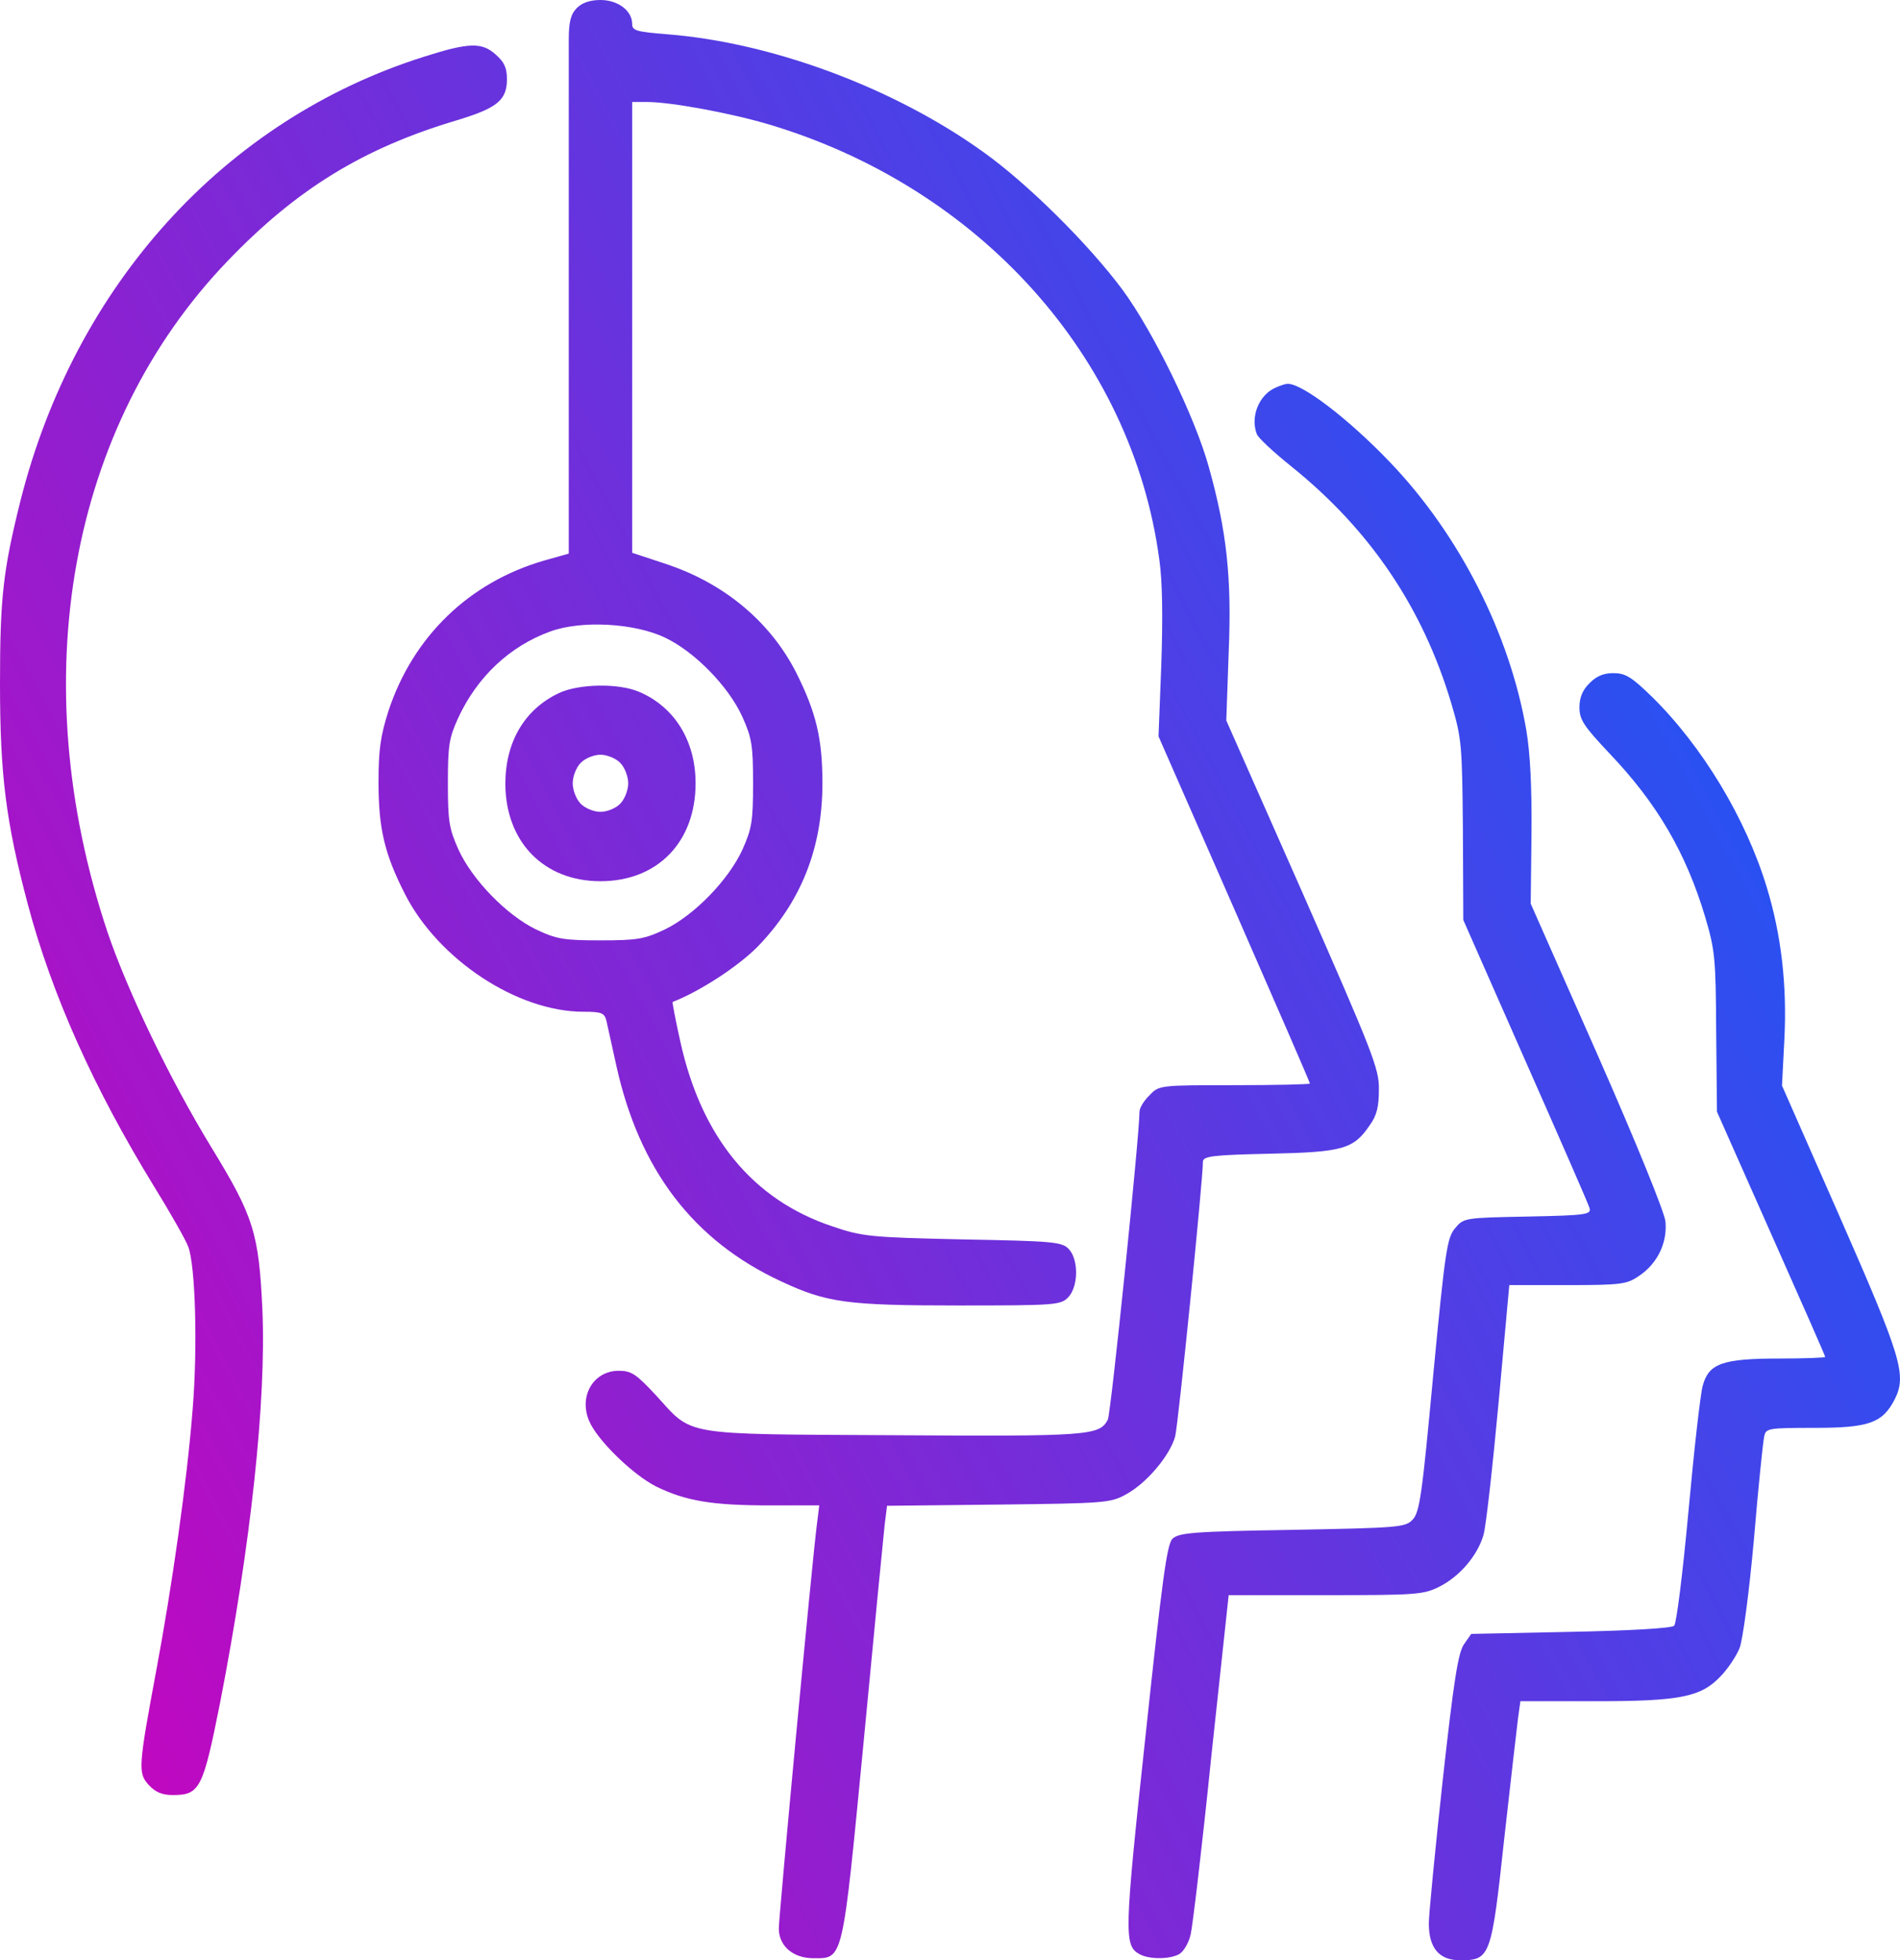
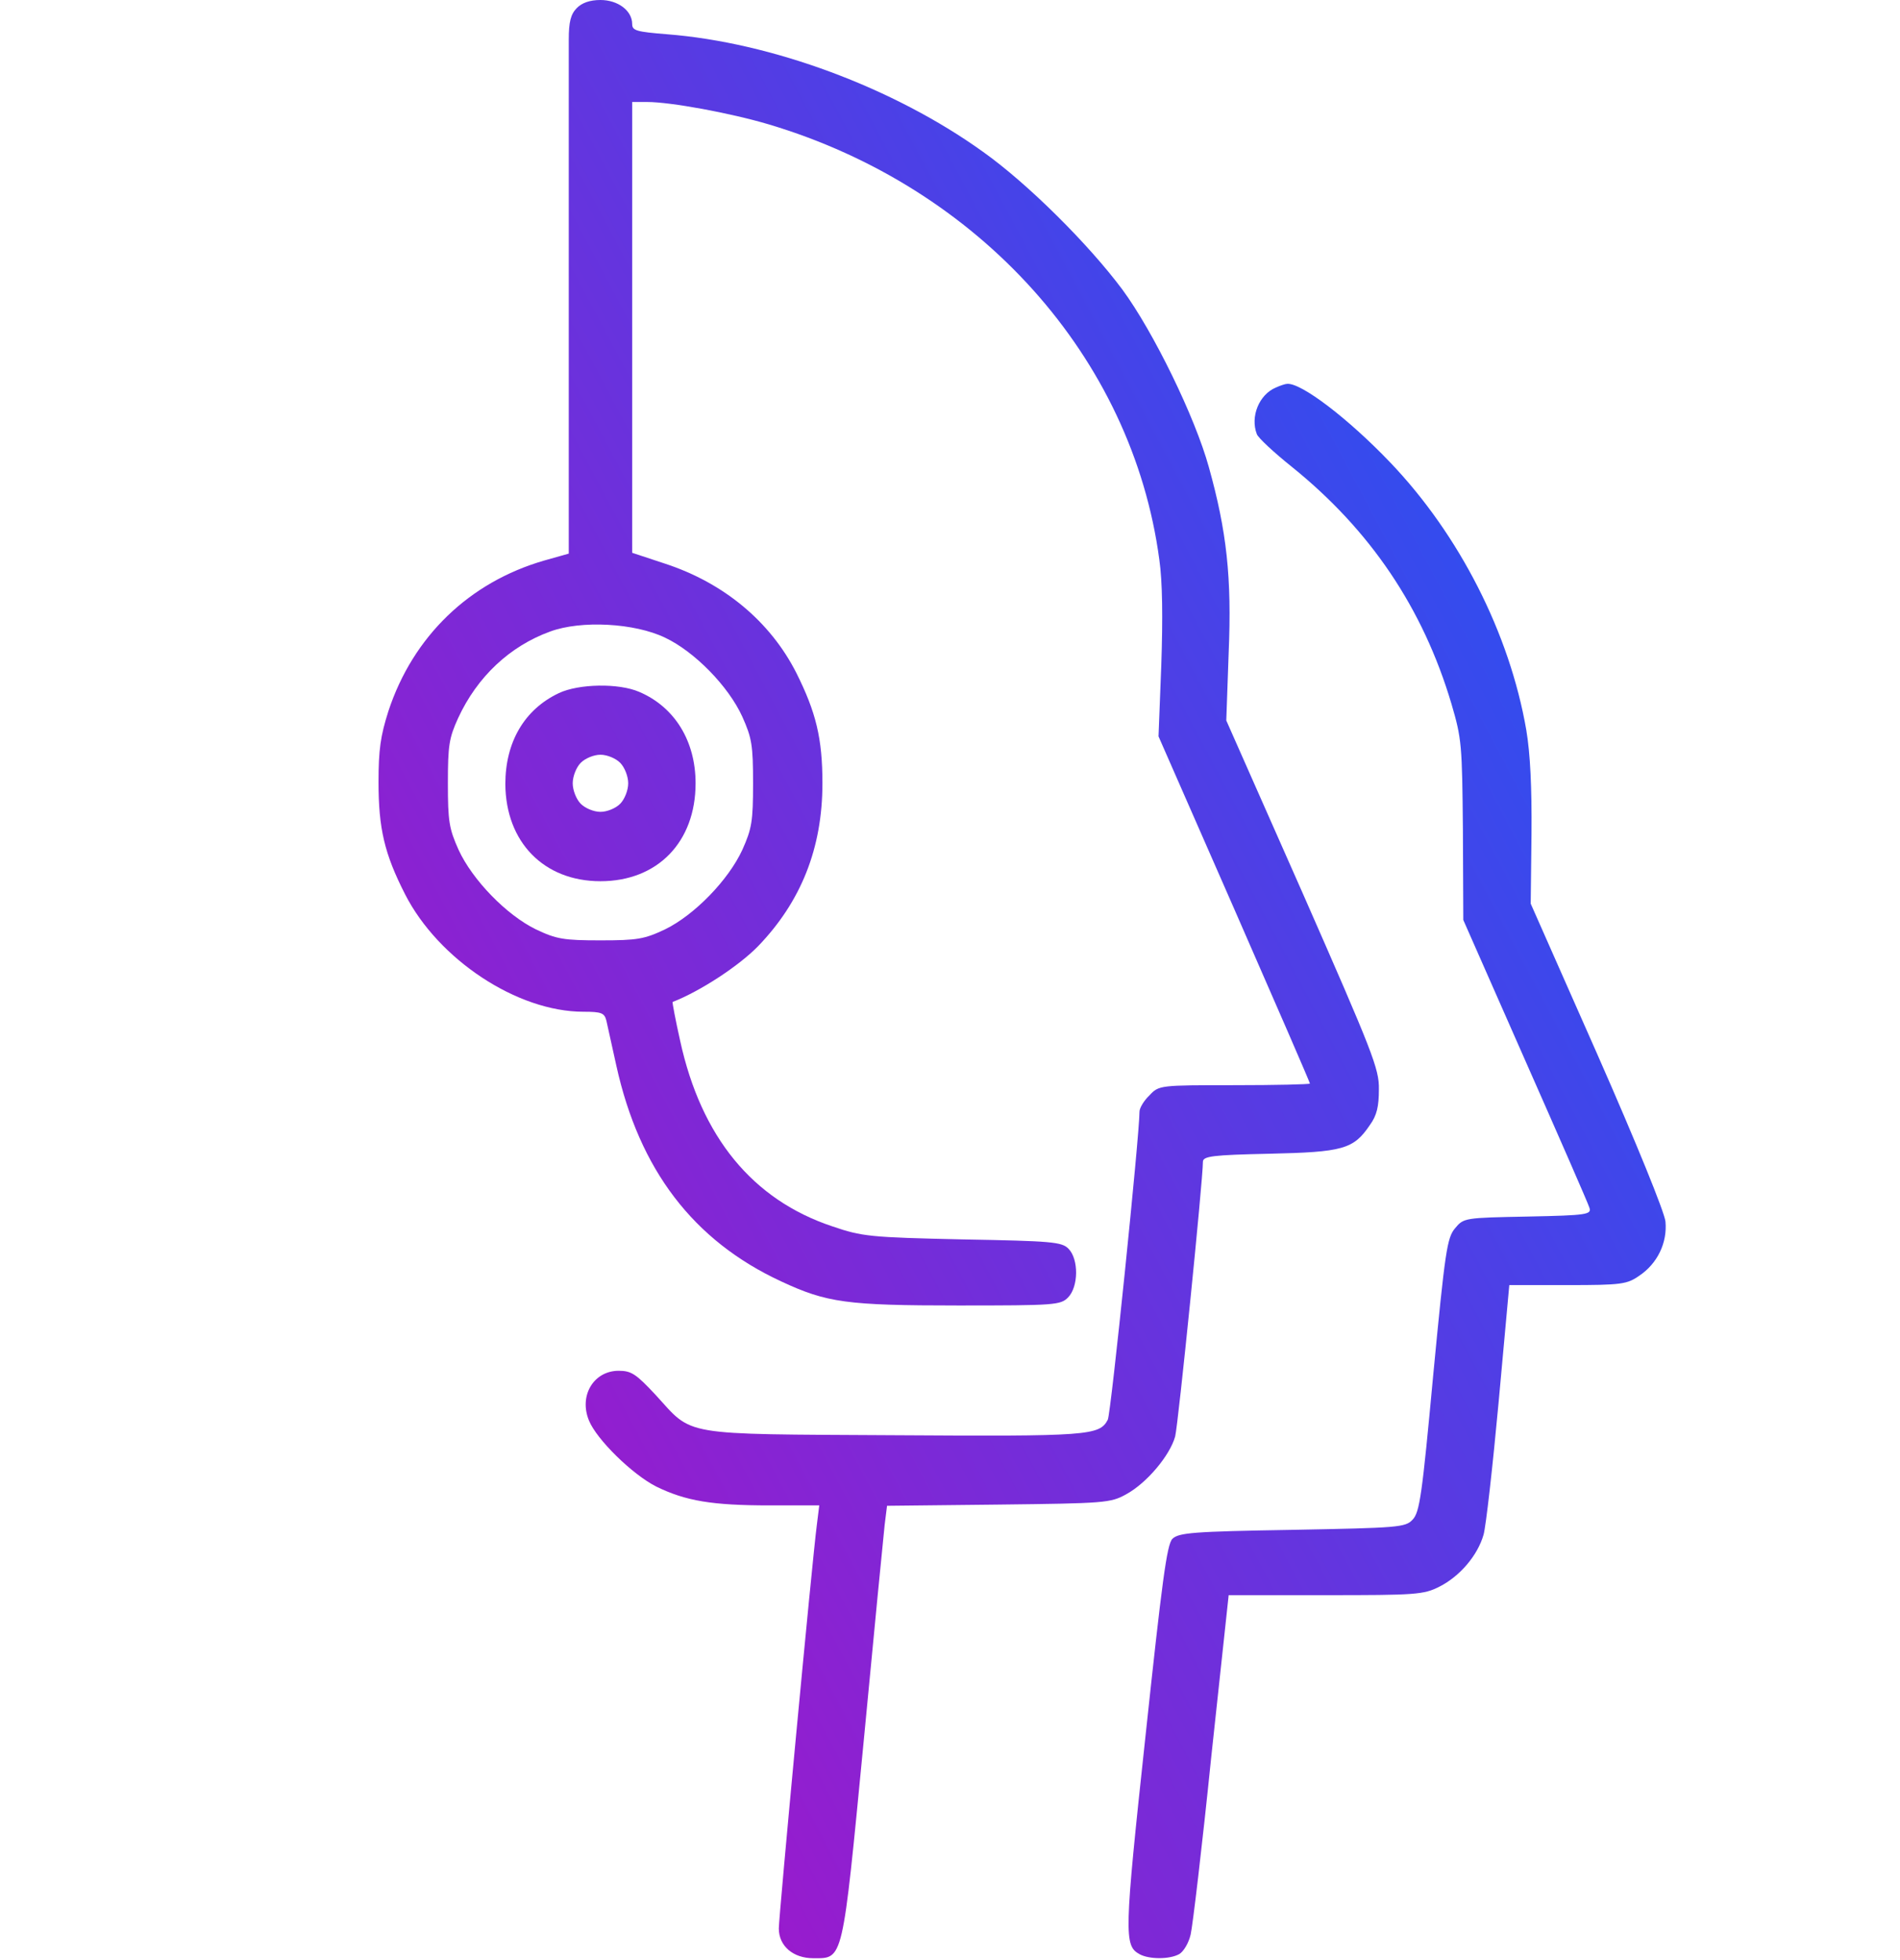
<svg xmlns="http://www.w3.org/2000/svg" width="63" height="65" viewBox="0 0 63 65" fill="none">
  <rect width="63" height="65" fill="#1E1E1E" />
  <g clip-path="url(#clip0_982_141)">
    <rect width="1920" height="10121" transform="translate(-975 -4529)" fill="white" />
    <path d="M19.122 0.271C18.924 0.473 18.859 0.73 18.859 1.312C18.859 1.745 18.859 5.749 18.859 10.227V18.357L18.044 18.587C15.56 19.304 13.694 21.103 12.879 23.579C12.616 24.404 12.551 24.864 12.551 25.932C12.551 27.474 12.748 28.313 13.431 29.652C14.535 31.817 17.15 33.548 19.345 33.548C19.95 33.548 20.042 33.589 20.107 33.846C20.147 34.022 20.291 34.685 20.436 35.334C21.198 38.784 22.985 41.137 25.903 42.49C27.414 43.194 28.071 43.288 31.777 43.288C34.984 43.288 35.168 43.275 35.418 43.018C35.76 42.666 35.773 41.76 35.431 41.408C35.208 41.178 34.879 41.151 31.922 41.097C28.847 41.029 28.584 41.002 27.598 40.664C24.957 39.785 23.248 37.701 22.552 34.509C22.394 33.805 22.289 33.237 22.302 33.224C23.209 32.872 24.497 32.033 25.141 31.37C26.56 29.896 27.27 28.124 27.27 25.973C27.27 24.485 27.059 23.619 26.402 22.307C25.535 20.602 23.997 19.331 22.066 18.695L20.962 18.33V3.382H21.461C22.236 3.382 24.221 3.747 25.496 4.126C32.474 6.209 37.547 11.85 38.441 18.56C38.546 19.29 38.559 20.494 38.506 22.05L38.414 24.417L40.924 30.139C42.304 33.291 43.434 35.889 43.434 35.929C43.434 35.956 42.304 35.983 40.938 35.983C38.454 35.983 38.427 35.983 38.112 36.322C37.928 36.497 37.783 36.741 37.783 36.863C37.783 37.647 36.837 46.873 36.732 47.076C36.456 47.603 36.101 47.631 29.635 47.59C22.486 47.549 22.999 47.631 21.737 46.251C21.093 45.561 20.935 45.453 20.515 45.453C19.687 45.453 19.187 46.278 19.529 47.103C19.779 47.725 20.962 48.889 21.763 49.294C22.736 49.768 23.603 49.917 25.522 49.917H27.165L27.086 50.553C26.928 51.757 25.824 63.539 25.824 63.945C25.824 64.526 26.297 64.932 26.968 64.932C27.966 64.932 27.927 65.108 28.637 57.749C28.978 54.151 29.294 50.918 29.333 50.566L29.412 49.93L33.105 49.89C36.627 49.849 36.824 49.836 37.337 49.551C38.033 49.173 38.795 48.253 38.966 47.631C39.071 47.211 39.886 39.135 39.886 38.526C39.886 38.337 40.202 38.297 42.094 38.256C44.525 38.202 44.88 38.107 45.419 37.309C45.656 36.984 45.721 36.687 45.721 36.119C45.734 35.442 45.511 34.888 43.198 29.625L40.661 23.89L40.74 21.644C40.846 19.142 40.675 17.613 40.083 15.489C39.623 13.825 38.243 10.998 37.218 9.605C36.101 8.103 34.077 6.087 32.592 5.032C29.635 2.908 25.588 1.407 22.118 1.136C21.106 1.055 20.962 1.015 20.962 0.798C20.962 0.352 20.488 0 19.91 0C19.555 0 19.293 0.095 19.122 0.271ZM22.052 21.144C23.025 21.604 24.155 22.753 24.615 23.768C24.93 24.471 24.97 24.715 24.97 25.973C24.97 27.231 24.93 27.474 24.615 28.178C24.155 29.179 23.025 30.342 22.052 30.816C21.369 31.14 21.132 31.181 19.91 31.181C18.688 31.181 18.451 31.14 17.768 30.816C16.796 30.342 15.665 29.179 15.205 28.178C14.89 27.474 14.851 27.231 14.851 25.973C14.851 24.715 14.89 24.471 15.192 23.808C15.823 22.442 16.901 21.428 18.241 20.941C19.266 20.562 21.04 20.657 22.052 21.144Z" fill="url(#paint0_linear_982_141)" />
    <path d="M18.53 22.983C17.387 23.524 16.756 24.607 16.756 26C16.769 27.921 18.031 29.22 19.91 29.22C21.803 29.22 23.064 27.921 23.064 25.973C23.064 24.566 22.368 23.443 21.198 22.943C20.515 22.645 19.187 22.672 18.53 22.983ZM20.567 25.297C20.712 25.445 20.83 25.743 20.83 25.973C20.83 26.203 20.712 26.5 20.567 26.649C20.423 26.798 20.134 26.92 19.91 26.92C19.687 26.92 19.398 26.798 19.253 26.649C19.108 26.5 18.99 26.203 18.99 25.973C18.99 25.743 19.108 25.445 19.253 25.297C19.398 25.148 19.687 25.026 19.91 25.026C20.134 25.026 20.423 25.148 20.567 25.297Z" fill="url(#paint1_linear_982_141)" />
-     <path d="M14.062 1.88C7.452 3.964 2.471 9.456 0.67 16.639C0.105 18.912 0 19.818 0 22.659C0 25.716 0.197 27.244 0.92 29.977C1.722 32.994 3.115 36.092 5.099 39.325C5.651 40.218 6.164 41.124 6.242 41.34C6.479 41.962 6.558 44.668 6.387 46.738C6.203 49.105 5.704 52.609 5.178 55.409C4.587 58.588 4.573 58.791 4.928 59.183C5.152 59.427 5.375 59.521 5.73 59.521C6.624 59.521 6.729 59.318 7.294 56.478C8.319 51.215 8.831 46.454 8.7 43.423C8.582 40.88 8.411 40.339 7.005 38.039C5.625 35.78 4.219 32.845 3.561 30.897C0.775 22.537 2.287 14.123 7.557 8.644C9.843 6.263 12.051 4.911 15.14 3.991C16.48 3.585 16.809 3.328 16.809 2.624C16.809 2.246 16.717 2.056 16.441 1.813C15.981 1.393 15.547 1.407 14.062 1.88Z" fill="url(#paint2_linear_982_141)" />
    <path d="M42.304 12.851C41.752 13.081 41.45 13.812 41.673 14.393C41.713 14.515 42.239 15.002 42.83 15.476C45.432 17.572 47.18 20.156 48.126 23.335C48.468 24.498 48.481 24.688 48.507 27.529L48.52 30.505L50.571 35.158C51.701 37.715 52.66 39.906 52.7 40.042C52.778 40.272 52.634 40.299 50.663 40.339C48.56 40.38 48.534 40.38 48.244 40.731C47.982 41.043 47.916 41.475 47.522 45.602C47.154 49.565 47.075 50.147 46.838 50.39C46.602 50.647 46.365 50.661 42.843 50.728C39.544 50.782 39.084 50.823 38.874 51.026C38.69 51.215 38.532 52.419 37.98 57.587C37.271 64.161 37.271 64.513 37.783 64.797C38.099 64.973 38.782 64.973 39.098 64.797C39.242 64.716 39.413 64.432 39.479 64.148C39.544 63.877 39.86 61.226 40.162 58.263L40.74 52.893H43.947C46.943 52.893 47.206 52.879 47.732 52.609C48.402 52.27 48.993 51.581 49.191 50.891C49.27 50.62 49.493 48.645 49.69 46.508L50.045 42.612H51.977C53.764 42.612 53.948 42.585 54.355 42.301C54.96 41.895 55.289 41.205 55.223 40.502C55.183 40.177 54.29 37.972 52.962 34.955L50.755 29.964L50.781 27.664C50.794 26.095 50.741 24.999 50.61 24.214C50.058 21.008 48.389 17.735 46.102 15.34C44.722 13.893 43.132 12.675 42.672 12.729C42.62 12.729 42.449 12.784 42.304 12.851Z" fill="url(#paint3_linear_982_141)" />
-     <path d="M52.7 22.659C52.476 22.875 52.371 23.132 52.371 23.457C52.371 23.863 52.516 24.079 53.357 24.972C54.947 26.636 55.906 28.286 56.537 30.396C56.866 31.506 56.892 31.763 56.905 34.225L56.931 36.863L58.719 40.894C59.704 43.112 60.519 44.952 60.519 44.993C60.519 45.02 59.836 45.047 59.008 45.047C57.115 45.047 56.655 45.209 56.458 45.953C56.379 46.237 56.169 48.104 55.985 50.12C55.801 52.122 55.591 53.826 55.512 53.907C55.433 53.989 54.08 54.07 52.082 54.11L48.783 54.178L48.547 54.516C48.35 54.787 48.205 55.707 47.837 59.034C47.587 61.334 47.377 63.471 47.377 63.782C47.377 64.594 47.719 65 48.415 65C49.414 65 49.453 64.892 49.874 60.996C50.084 59.102 50.295 57.303 50.334 56.978L50.413 56.41H52.884C55.709 56.41 56.406 56.275 57.063 55.571C57.299 55.328 57.575 54.908 57.68 54.651C57.786 54.381 57.996 52.825 58.154 51.067C58.298 49.349 58.456 47.82 58.495 47.644C58.548 47.36 58.6 47.346 60.164 47.346C61.978 47.346 62.425 47.184 62.832 46.386C63.226 45.588 63.042 44.993 61.005 40.353L59.087 35.997L59.166 34.468C59.258 32.656 59.06 30.992 58.587 29.436C57.891 27.136 56.445 24.742 54.763 23.092C54.093 22.442 53.895 22.32 53.488 22.32C53.16 22.32 52.923 22.429 52.7 22.659Z" fill="url(#paint4_linear_982_141)" />
  </g>
  <defs>
    <linearGradient id="paint0_linear_982_141" x1="63" y1="-3.53505e-06" x2="-13.066" y2="40.4" gradientUnits="userSpaceOnUse">
      <stop stop-color="#0065FF" />
      <stop offset="1" stop-color="#D000BB" />
    </linearGradient>
    <linearGradient id="paint1_linear_982_141" x1="63" y1="-3.53505e-06" x2="-13.066" y2="40.4" gradientUnits="userSpaceOnUse">
      <stop stop-color="#0065FF" />
      <stop offset="1" stop-color="#D000BB" />
    </linearGradient>
    <linearGradient id="paint2_linear_982_141" x1="63" y1="-3.53505e-06" x2="-13.066" y2="40.4" gradientUnits="userSpaceOnUse">
      <stop stop-color="#0065FF" />
      <stop offset="1" stop-color="#D000BB" />
    </linearGradient>
    <linearGradient id="paint3_linear_982_141" x1="63" y1="-3.53505e-06" x2="-13.066" y2="40.4" gradientUnits="userSpaceOnUse">
      <stop stop-color="#0065FF" />
      <stop offset="1" stop-color="#D000BB" />
    </linearGradient>
    <linearGradient id="paint4_linear_982_141" x1="63" y1="-3.53505e-06" x2="-13.066" y2="40.4" gradientUnits="userSpaceOnUse">
      <stop stop-color="#0065FF" />
      <stop offset="1" stop-color="#D000BB" />
    </linearGradient>
    <clipPath id="clip0_982_141">
      <rect width="1920" height="10121" fill="white" transform="translate(-975 -4529)" />
    </clipPath>
  </defs>
</svg>